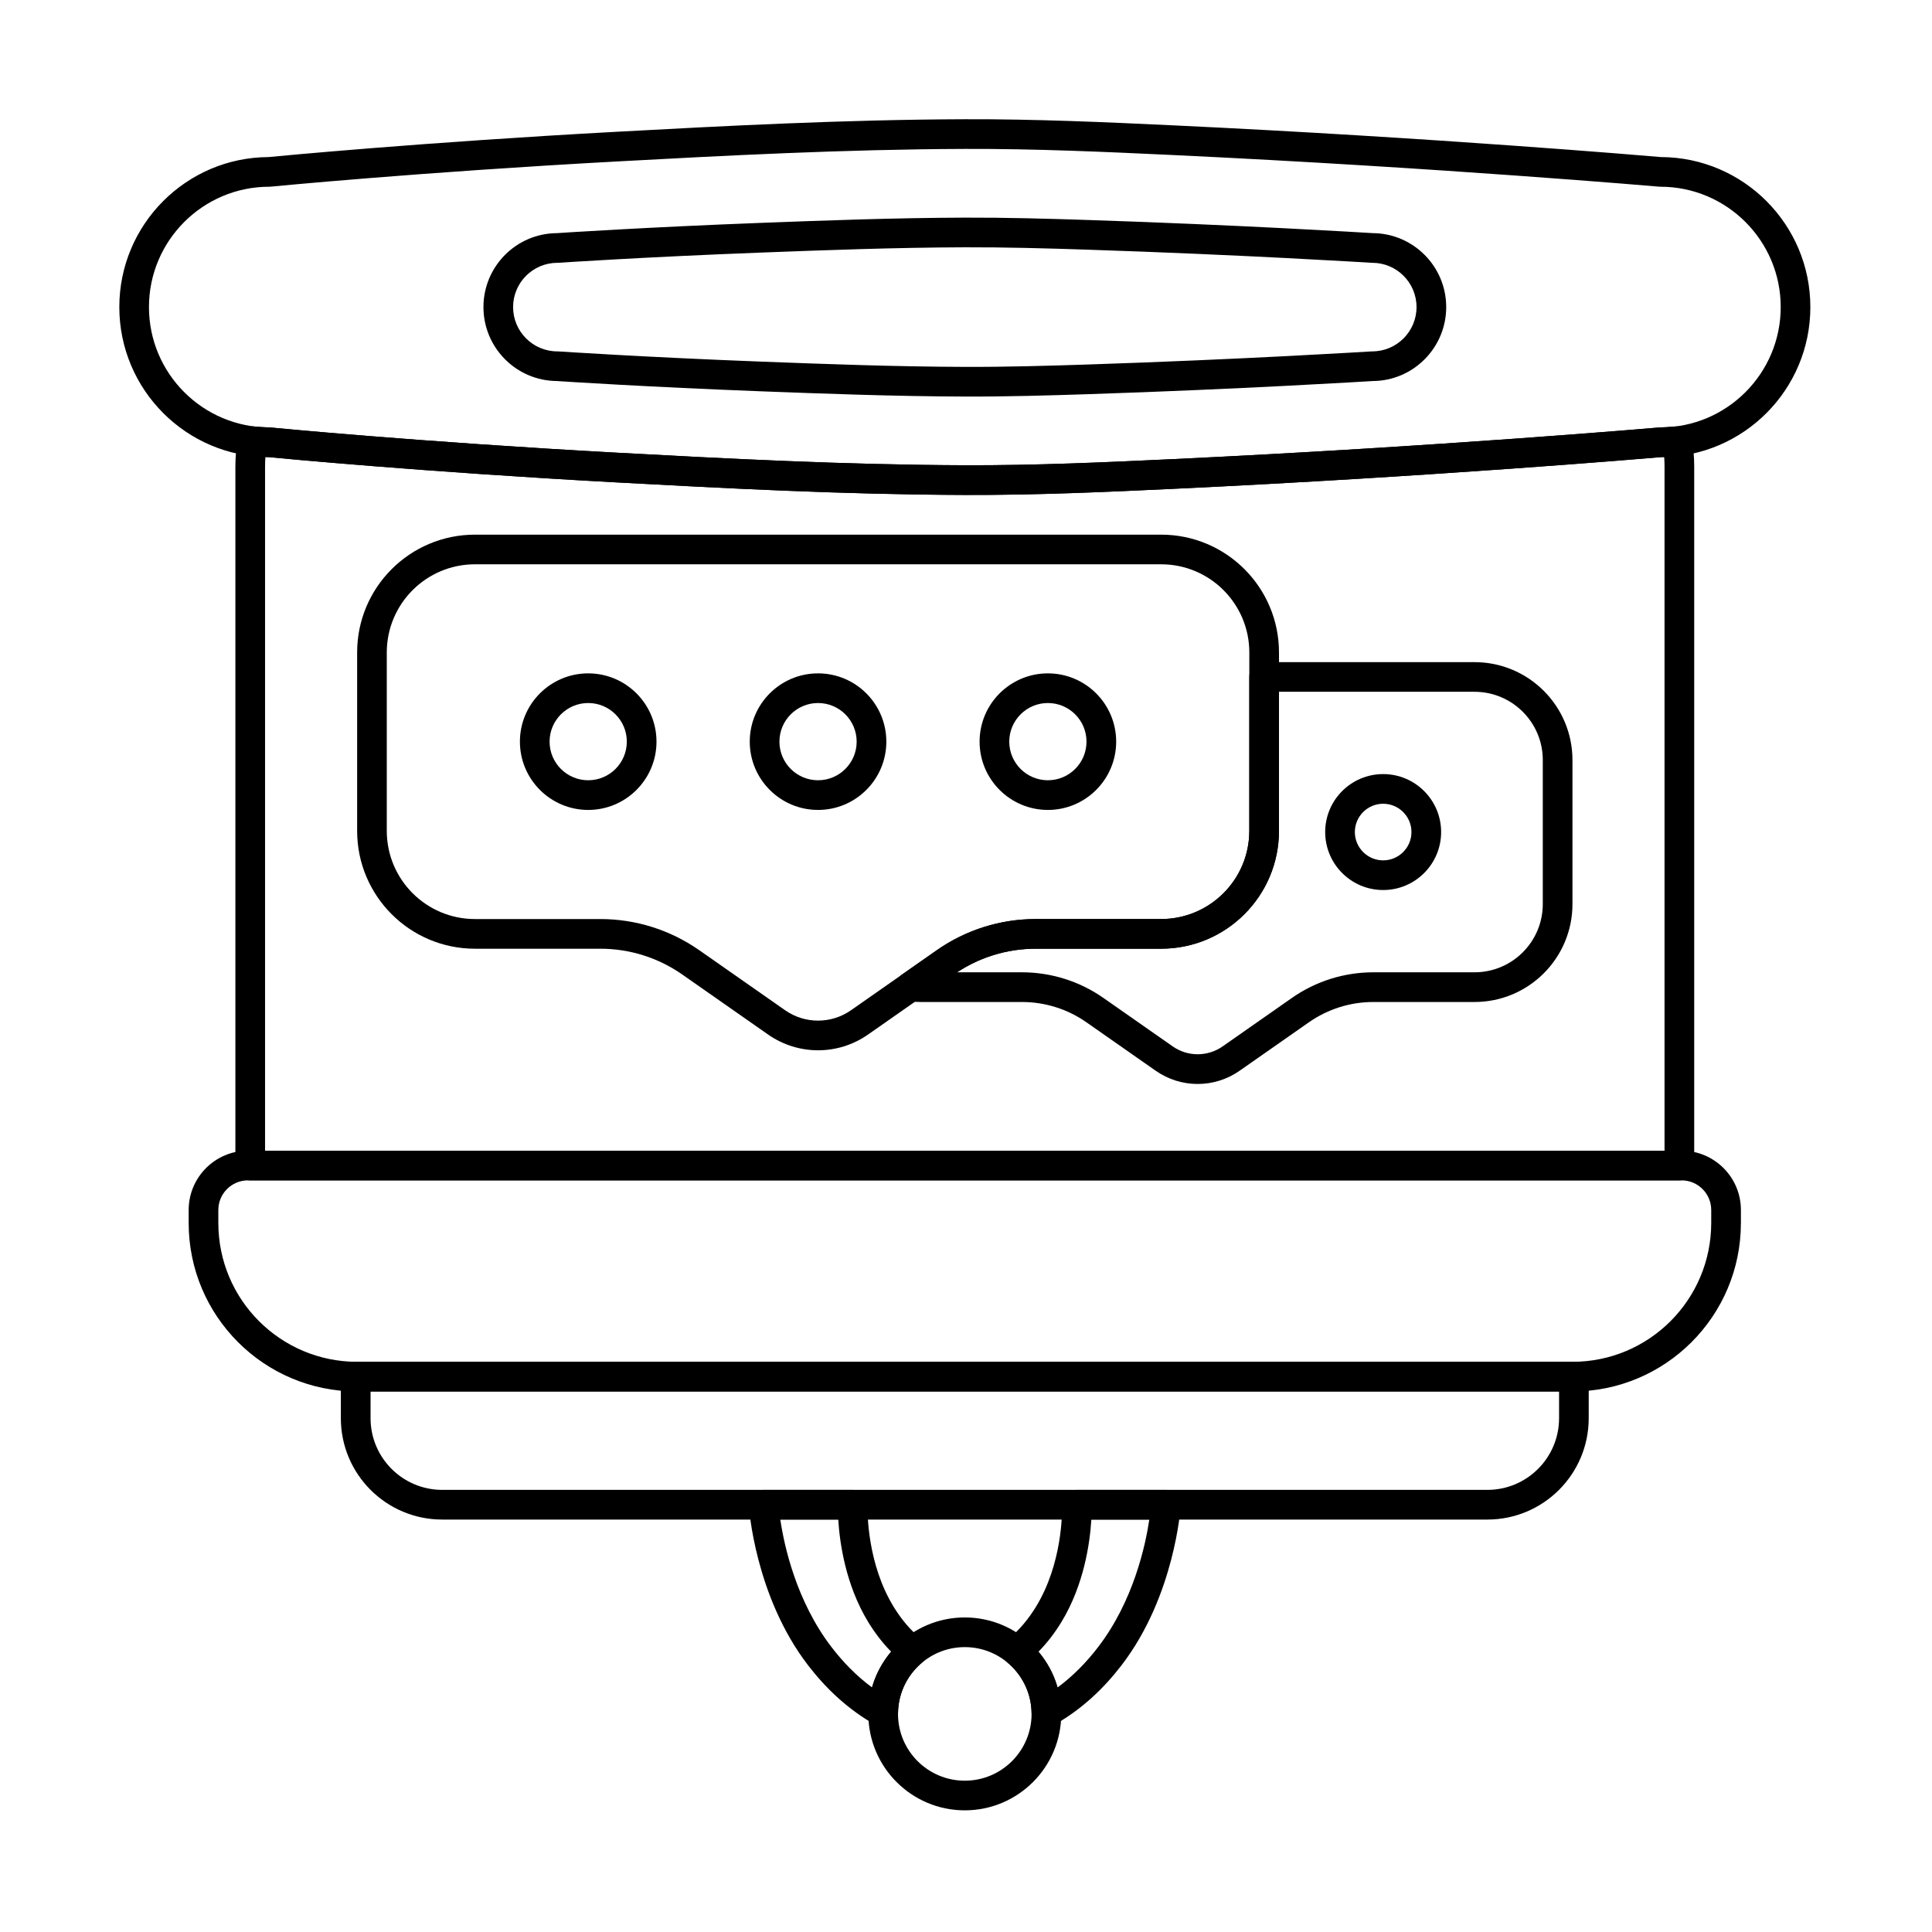
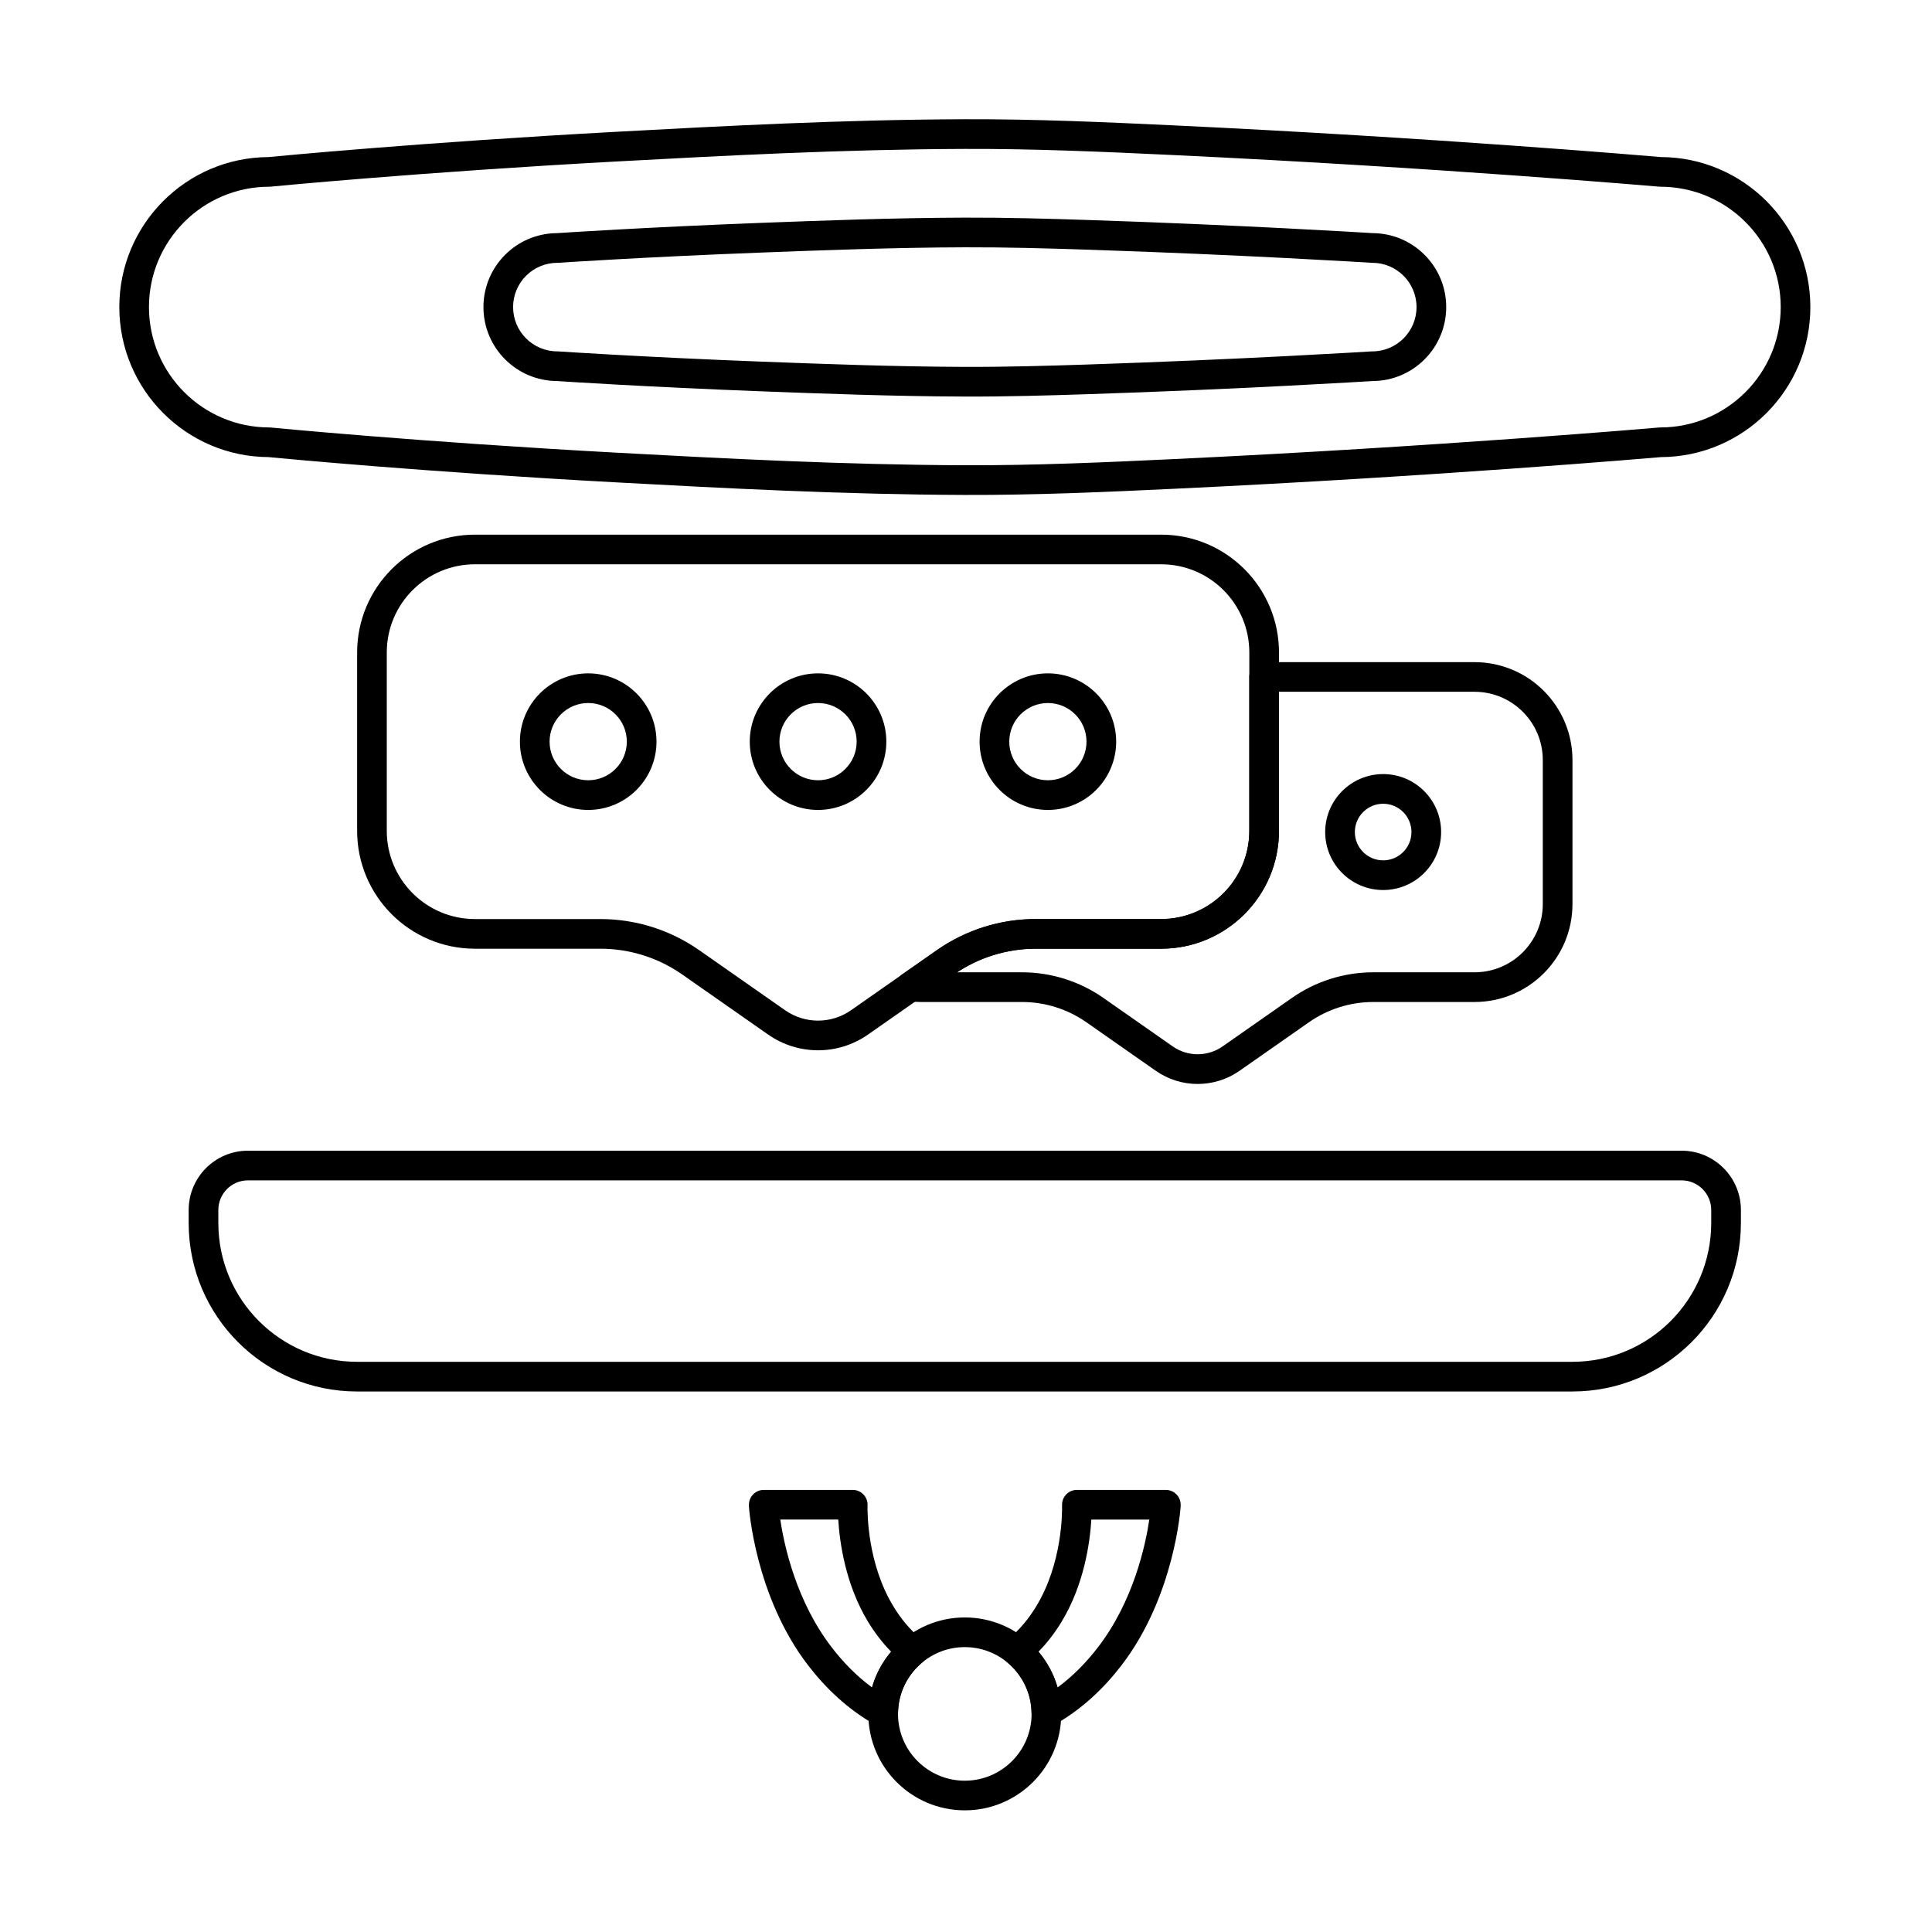
<svg xmlns="http://www.w3.org/2000/svg" fill="#000000" width="800px" height="800px" version="1.1" viewBox="144 144 512 512">
  <g fill-rule="evenodd">
    <path d="m299.88 322.45c-9.988 0-18.098 8.109-18.098 18.094 0 9.988 8.109 18.098 18.098 18.098 9.988 0 18.098-8.109 18.098-18.098s-8.109-18.094-18.098-18.094zm0 7.859c5.648 0 10.234 4.586 10.234 10.234s-4.586 10.234-10.234 10.234c-5.648 0-10.234-4.586-10.234-10.234s4.586-10.234 10.234-10.234z" />
    <path d="m360.79 322.45c-9.988 0-18.098 8.109-18.098 18.094 0 9.988 8.109 18.098 18.098 18.098s18.098-8.109 18.098-18.098-8.109-18.094-18.098-18.094zm0 7.859c5.648 0 10.234 4.586 10.234 10.234s-4.586 10.234-10.234 10.234c-5.648 0-10.234-4.586-10.234-10.234s4.586-10.234 10.234-10.234z" />
    <path d="m421.7 322.45c-9.988 0-18.098 8.109-18.098 18.094 0 9.988 8.109 18.098 18.098 18.098s18.098-8.109 18.098-18.098-8.109-18.094-18.098-18.094zm0 7.859c5.648 0 10.234 4.586 10.234 10.234s-4.586 10.234-10.234 10.234-10.234-4.586-10.234-10.234 4.586-10.234 10.234-10.234z" />
    <path d="m510.55 349.14c-8.477 0-15.363 6.883-15.363 15.363 0 8.477 6.883 15.363 15.363 15.363s15.363-6.883 15.363-15.363c0-8.48-6.883-15.363-15.363-15.363zm0 7.863c4.141 0 7.5 3.359 7.5 7.5 0 4.137-3.359 7.5-7.5 7.5-4.137 0-7.5-3.359-7.5-7.5 0-4.141 3.359-7.5 7.5-7.5z" />
    <path d="m303.11 395.42c7.762 0 15.336 2.387 21.695 6.836 6.898 4.824 15.816 11.062 22.754 15.91 7.949 5.562 18.527 5.562 26.477 0 6.934-4.848 15.855-11.086 22.75-15.91 6.359-4.449 13.934-6.836 21.695-6.836h33.234c17.25 0 31.23-13.984 31.23-31.23v-47.27c0-17.25-13.98-31.23-31.23-31.23h-181.84c-17.25 0-31.23 13.98-31.23 31.23v47.27c0 17.25 13.98 31.23 31.23 31.23h33.234zm0-7.863h-33.238c-12.906 0-23.371-10.465-23.371-23.371v-47.27c0-12.906 10.465-23.371 23.371-23.371h181.84c12.906 0 23.371 10.465 23.371 23.371v47.27c0 12.906-10.465 23.371-23.371 23.371h-33.234c-9.375 0-18.52 2.883-26.203 8.254-6.898 4.824-15.816 11.062-22.75 15.914-5.242 3.668-12.223 3.668-17.465 0-6.938-4.852-15.855-11.09-22.754-15.914-7.68-5.371-16.824-8.254-26.199-8.254z" />
    <path d="m479.01 319.47c-2.172 0-3.934 1.762-3.934 3.93v40.781c0 12.906-10.465 23.371-23.371 23.371h-33.234c-9.375 0-18.52 2.883-26.203 8.254l-9.176 6.418c-1.336 0.934-1.957 2.594-1.562 4.176 0.395 1.578 1.723 2.754 3.34 2.949 1.035 0.125 2.09 0.191 3.156 0.191h26.82c6.106 0 12.066 1.879 17.07 5.379 5.566 3.894 12.762 8.926 18.359 12.84 6.676 4.672 15.559 4.672 22.234 0 5.598-3.914 12.793-8.949 18.359-12.84 5.004-3.5 10.965-5.379 17.07-5.379h26.82c14.34 0 25.961-11.621 25.961-25.961v-38.145c0-14.336-11.625-25.961-25.961-25.961h-55.754zm-81.387 82.203c6.18-4.082 13.43-6.262 20.848-6.262h33.234c17.25 0 31.23-13.984 31.23-31.23v-36.852h51.824c9.996 0 18.098 8.105 18.098 18.098v38.145c0 9.996-8.102 18.098-18.098 18.098h-26.82c-7.719 0-15.25 2.371-21.574 6.797-5.566 3.891-12.762 8.926-18.359 12.84-3.969 2.777-9.254 2.777-13.223 0-5.598-3.914-12.793-8.949-18.359-12.84-6.328-4.426-13.859-6.797-21.578-6.797h-17.227z" />
    <path d="m215.18 265.14c2.969 0.285 41.074 3.918 92.137 6.695 28.203 1.535 60.242 3.223 92.359 3.328 18.77 0.062 37.516-0.781 55.492-1.633 68.633-3.238 125.66-8.102 129.02-8.391 21.855-0.094 39.574-17.871 39.574-39.758 0-21.898-17.742-39.684-39.621-39.758-3.406-0.297-60.398-5.152-128.97-8.391-17.98-0.848-36.723-1.695-55.492-1.633-32.117 0.105-64.156 1.793-92.359 3.328-51.242 2.785-89.434 6.434-92.168 6.699-21.824 0.102-39.531 17.875-39.531 39.754 0 21.906 17.754 39.695 39.645 39.758zm0.578-7.844c-0.125-0.012-0.254-0.02-0.383-0.02-17.605 0-31.898-14.293-31.898-31.898 0-17.602 14.293-31.895 31.898-31.895 0.125 0 0.254-0.008 0.383-0.02 0 0 38.988-3.809 91.988-6.688 28.078-1.527 59.977-3.207 91.957-3.312 18.637-0.062 37.246 0.781 55.098 1.621 70.582 3.332 128.87 8.383 128.87 8.383 0.113 0.008 0.227 0.016 0.34 0.016 17.602 0 31.898 14.293 31.898 31.895 0 17.605-14.293 31.898-31.898 31.898-0.113 0-0.227 0.004-0.34 0.016 0 0-58.285 5.051-128.87 8.383-17.852 0.844-36.461 1.684-55.098 1.621-31.977-0.105-63.875-1.789-91.957-3.312-53-2.883-91.988-6.688-91.988-6.688z" />
-     <path d="m206.38 452.88c0 2.172 1.762 3.93 3.934 3.93h378.74c2.172 0 3.93-1.762 3.93-3.93v-185.25c0-2.519-0.223-4.988-0.645-7.387-0.363-2.059-2.281-3.477-4.356-3.215l-4.324 0.262s-58.285 5.051-128.87 8.383c-17.852 0.844-36.461 1.684-55.098 1.621-31.977-0.105-63.875-1.789-91.957-3.312-53-2.883-91.988-6.688-91.988-6.688l-4.363-0.266c-2.078-0.262-3.992 1.156-4.356 3.215-0.426 2.398-0.648 4.867-0.648 7.387zm7.863-3.934v-181.31c0-0.84 0.031-1.676 0.09-2.504 0.305 0.008 0.613 0.012 0.922 0.012 2.887 0.285 40.988 3.918 92.055 6.695 28.203 1.535 60.242 3.223 92.359 3.328 18.77 0.062 37.516-0.781 55.492-1.633 68.645-3.242 125.68-8.105 129.02-8.391 0.277 0 0.562-0.004 0.848-0.012 0.059 0.828 0.09 1.664 0.09 2.504v181.31h-370.88z" />
    <path d="m605.36 468.11v-3.438c0-8.684-7.039-15.727-15.727-15.727h-379.91c-8.684 0-15.723 7.039-15.723 15.727v3.438c0 24.66 19.988 44.648 44.648 44.648h322.06c24.66 0 44.648-19.988 44.648-44.648zm-403.5 0v-3.438c0-4.344 3.519-7.863 7.859-7.863h379.91c4.344 0 7.863 3.519 7.863 7.859v3.453c-0.031 20.332-16.488 36.773-36.785 36.773h-322.06c-20.316 0-36.785-16.473-36.785-36.785z" />
    <path d="m399.68 572.64c-14.105 0-25.559 11.453-25.559 25.559 0 14.105 11.453 25.559 25.559 25.559 14.105 0 25.559-11.453 25.559-25.559 0-14.105-11.453-25.559-25.559-25.559zm0 7.863c9.77 0 17.699 7.93 17.699 17.699 0 9.766-7.93 17.699-17.699 17.699-9.766 0-17.699-7.93-17.699-17.699s7.93-17.699 17.699-17.699z" />
-     <path d="m565.03 508.82c0-1.051-0.418-2.059-1.168-2.793-0.746-0.738-1.758-1.148-2.809-1.137h-0.344-322.06-0.344c-1.051-0.012-2.059 0.398-2.809 1.137-0.746 0.738-1.168 1.746-1.168 2.793v11.016c0 14.836 12.027 26.863 26.863 26.863h276.97c14.836 0 26.863-12.027 26.863-26.863v-11.016zm-7.859 3.934v7.078c0 10.492-8.508 19-19 19h-276.97c-10.492 0-19-8.508-19-19v-7.078h314.98z" />
    <path d="m456.89 542.77c0-2.172-1.762-3.93-3.93-3.93h-23.574c-1.059 0-2.066 0.426-2.809 1.18-0.738 0.754-1.145 1.777-1.121 2.832 0.047 2.141 0.055 15.543-6.894 26.926-1.93 3.156-4.363 6.195-7.519 8.742-0.918 0.738-1.453 1.852-1.461 3.027-0.008 1.176 0.508 2.297 1.414 3.051 3.812 3.176 6.273 7.926 6.379 13.25 0.027 1.379 0.777 2.644 1.973 3.332 1.195 0.688 2.668 0.695 3.871 0.023 7.469-4.168 13.324-9.809 17.984-15.871 14.152-18.395 15.672-41.992 15.672-41.992l0.012-0.57zm-8.312 3.934c-1.023 6.875-4.211 21.633-13.602 33.836-2.969 3.859-6.488 7.543-10.711 10.656-1.004-3.531-2.75-6.75-5.059-9.48 2.394-2.43 4.391-5.094 6.066-7.84 6.055-9.922 7.582-21.156 7.945-27.172z" />
    <path d="m373.91 542.85c0.023-1.059-0.383-2.078-1.121-2.832-0.738-0.754-1.75-1.18-2.809-1.18h-23.574c-2.172 0-3.93 1.762-3.934 3.93l0.012 0.57s1.52 23.598 15.672 41.992c4.664 6.062 10.52 11.703 17.988 15.871 1.203 0.672 2.672 0.664 3.871-0.023 1.195-0.688 1.945-1.949 1.973-3.332 0.105-5.32 2.566-10.07 6.379-13.25 0.906-0.754 1.426-1.875 1.414-3.051-0.008-1.176-0.547-2.289-1.465-3.027-3.152-2.543-5.59-5.582-7.516-8.742-6.949-11.383-6.938-24.781-6.894-26.926zm-23.121 3.848h15.359c0.363 6.016 1.891 17.25 7.945 27.172 1.676 2.742 3.672 5.406 6.066 7.84-2.309 2.727-4.055 5.949-5.062 9.477-4.223-3.109-7.738-6.793-10.707-10.652-9.391-12.207-12.582-26.969-13.602-33.836z" />
    <path d="m291.57 244.98c1.828 0.121 24.18 1.578 53.98 2.715 16.531 0.629 35.312 1.336 54.121 1.395 11 0.035 21.992-0.281 32.535-0.625 40.309-1.316 73.883-3.383 75.629-3.488 10.715-0.07 19.426-8.824 19.426-19.598 0-10.781-8.73-19.543-19.5-19.598-2.113-0.133-35.512-2.176-75.551-3.484-10.539-0.344-21.535-0.66-32.535-0.625-18.809 0.062-37.594 0.77-54.121 1.395-29.949 1.141-52.375 2.609-54.004 2.719-10.727 0.074-19.43 8.824-19.43 19.594 0 10.781 8.723 19.539 19.484 19.598h-0.031zm0.402-7.852c-0.086-0.008-0.176-0.008-0.262-0.008-6.477 0-11.734-5.258-11.734-11.738 0-6.477 5.258-11.734 11.734-11.734 0.086 0 0.176-0.004 0.262-0.008 0 0 22.895-1.531 53.875-2.711 16.445-0.625 35.137-1.332 53.852-1.391 10.906-0.035 21.801 0.277 32.25 0.621 41.273 1.348 75.465 3.481 75.465 3.481 0.082 0.004 0.164 0.008 0.246 0.008 6.477 0 11.734 5.258 11.734 11.734 0 6.477-5.258 11.738-11.734 11.738-0.082 0-0.164 0-0.246 0.008 0 0-34.191 2.133-75.465 3.481-10.449 0.34-21.348 0.656-32.25 0.621-18.715-0.062-37.406-0.766-53.852-1.391-30.977-1.18-53.875-2.711-53.875-2.711z" />
  </g>
</svg>